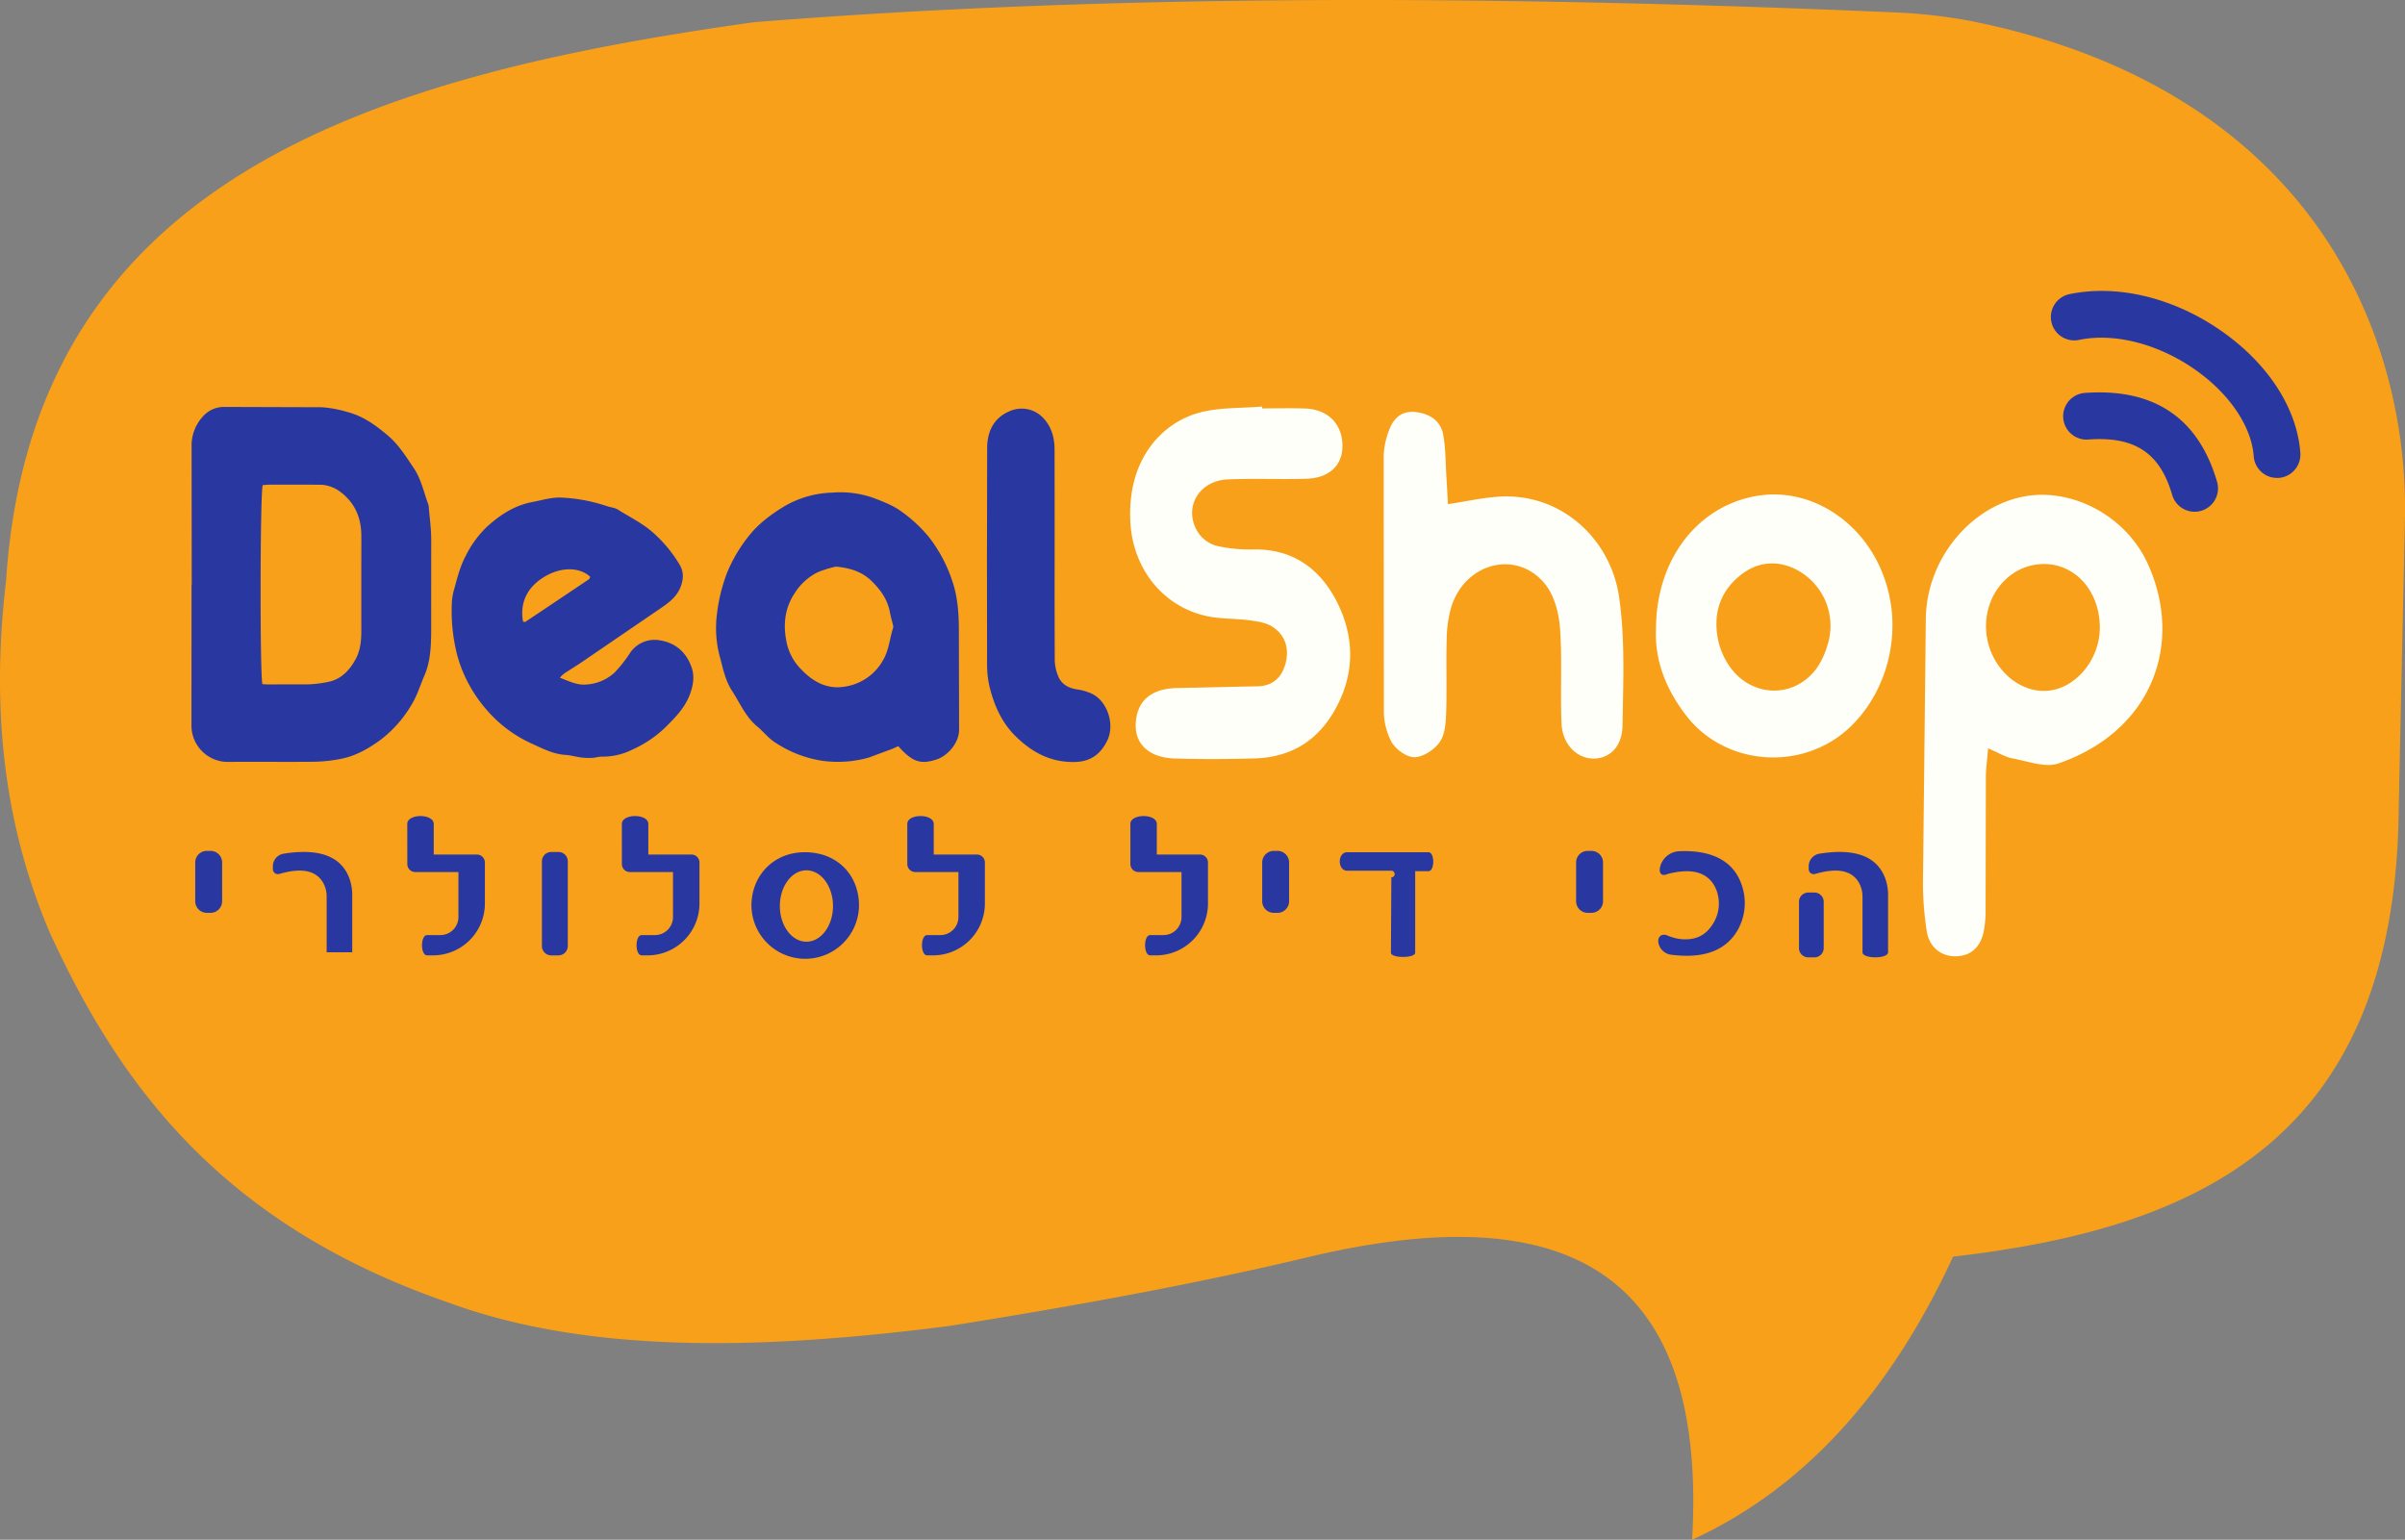
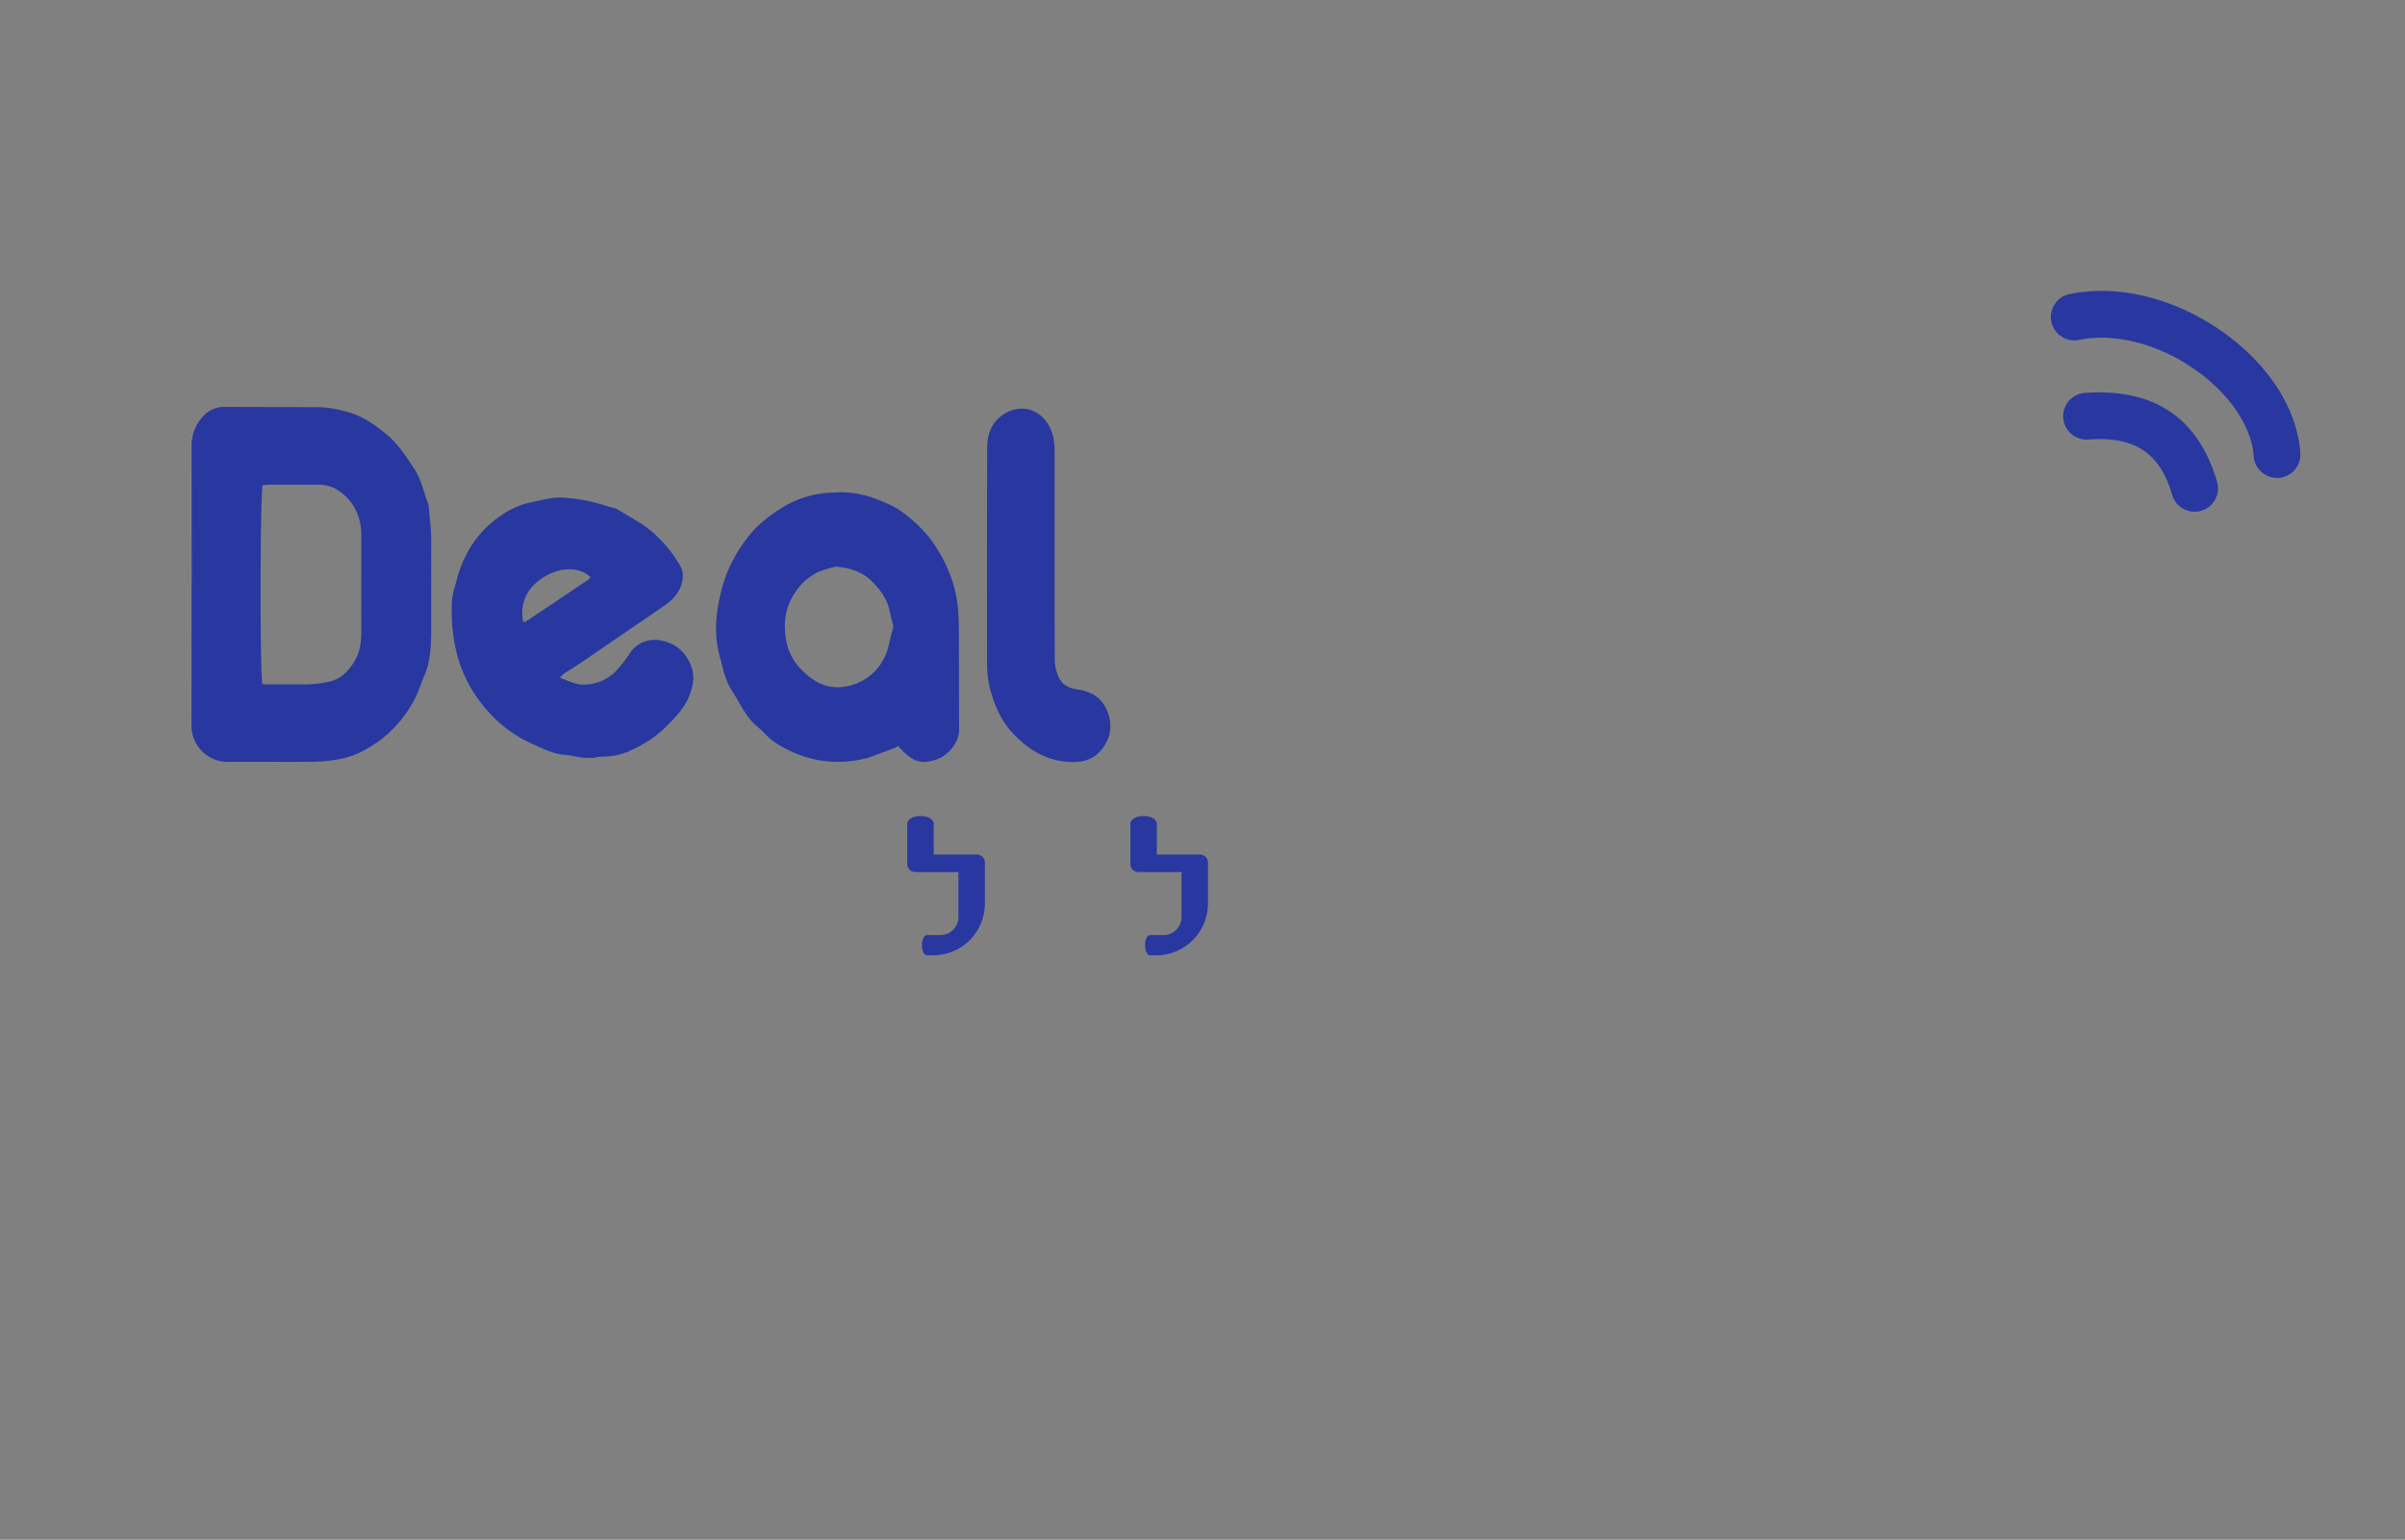
<svg xmlns="http://www.w3.org/2000/svg" xmlns:xlink="http://www.w3.org/1999/xlink" viewBox="0 0 926.273 593.092">
  <rect x="0" y="0" width="926.273" height="593.092" fill="#808080" stroke="none" />
-   <path d="M651.703 593.092c43.19-19.81 76.35-56.75 100.53-109.06 94.75-10.88 170.47-45.4 171.62-172.53l2.37-110.49a196.14 196.14 0 0 0-8.67-63.05c-21.09-67.16-74.95-111.84-153.77-128.89a197.018 197.018 0 0 0-33.08-4.25c-155.54-6.76-304.17-7.19-440.36 3.74-143.55 20.15-277.84 58.5-288 215.09-5.52 46.44-1.81 91.8 16.75 135.4 27.14 59.24 66.48 112.54 153.51 142.64 54.68 20.09 121.76 18.19 192.91 9.06 50.65-8.03 97.03-16.68 137.21-26.26 96.46-23.3 155.19 1.38 148.98 108.6z" fill="#f8a019" />
  <path d="M73.843 225.322l-.05-53.24a16.411 16.411 0 0 1 4.12-11.4 10.819 10.819 0 0 1 8.11-3.94l37.89.12a44.2 44.2 0 0 1 9.78 1.81c6 1.51 10.85 5.01 15.54 8.95 4.25 3.56 7.01 8.07 10.05 12.55 2.97 4.38 3.9 9.37 5.68 14.12a3.257 3.257 0 0 1 .17.94c.34 4.11.91 8.21.95 12.33l-.02 36.69c-.1 5.37-.37 10.83-2.59 15.92-1.56 3.56-2.66 7.38-4.63 10.69a46.62 46.62 0 0 1-12.3 14.13c-4.54 3.31-9.52 6.19-15.16 7.29a58.351 58.351 0 0 1-10.37 1.13c-11.11.14-22.22-.05-33.34.07a13.997 13.997 0 0 1-13.93-13.95l.03-54.2a.196.196 0 0 1 .07-.01zm27.24 38.21c.8.03 1.5.09 2.21.09l15.35-.02a45.073 45.073 0 0 0 7.76-.94c5.05-1.03 8.27-4.53 10.59-8.81 1.77-3.26 2.17-6.96 2.17-10.67q-.015-18.345.01-36.69c0-5.2-1.35-10.04-4.78-13.96-2.93-3.35-6.6-5.79-11.32-5.83l-18.94-.02c-1.02 0-2.03.13-2.93.18-1.04 2.09-1.14 73.81-.12 76.67zm114.55-2.49c3.65 1.39 6.63 2.94 10.13 2.62a17.429 17.429 0 0 0 11.09-4.76 50.723 50.723 0 0 0 5.72-7.28 11.388 11.388 0 0 1 11.84-4.93c5.97 1.02 10.02 4.76 11.97 10.41 1.23 3.56.55 7.22-.82 10.74-1.94 4.97-5.52 8.53-9.21 12.25a44.731 44.731 0 0 1-12.94 8.71 25.441 25.441 0 0 1-11.55 2.65c-1.25-.03-2.51.42-3.77.47a25.488 25.488 0 0 1-4.19-.14c-2.04-.26-4.05-.88-6.09-1-4.76-.29-8.86-2.48-13.03-4.36a50.303 50.303 0 0 1-17.87-13.61 53.169 53.169 0 0 1-10.77-20.26 68.355 68.355 0 0 1-2.08-21.05 23.631 23.631 0 0 1 1.03-5.15c1.14-4.21 2.21-8.41 4.32-12.33a40.167 40.167 0 0 1 8.09-11.08c5.06-4.6 10.6-8.26 17.55-9.57 3.82-.72 7.51-1.94 11.49-1.69a63.562 63.562 0 0 1 17.01 3.21c1.49.52 3.21.63 4.5 1.44 4.86 3.08 10.09 5.52 14.37 9.65a51.251 51.251 0 0 1 9.46 11.75c1.49 2.65 1.37 5.36.28 8.25-1.36 3.59-4.11 5.82-7.03 7.84l-30.94 21.14c-2.3 1.56-4.68 3-7 4.54a15.393 15.393 0 0 0-1.56 1.54zm11.7-38.86c-4.17-3.85-11.48-3.97-18.22.33-5.61 3.58-9.03 9.15-7.67 16.93.29.03.69.22.89.09q12.24-8.16 24.45-16.39c.28-.19.38-.65.55-.96zm118.63 65.23l-2.18.99-9.17 3.4a44.072 44.072 0 0 1-18.41 1.17 45.576 45.576 0 0 1-17.61-6.94c-2.59-1.61-4.53-4.22-6.92-6.18-4.51-3.7-6.64-9.01-9.71-13.71-2.65-4.06-3.52-8.71-4.72-13.16a42.161 42.161 0 0 1-1.09-16.6 65.533 65.533 0 0 1 3.92-15.89 58.046 58.046 0 0 1 7.92-13.53c3.88-5.05 8.76-8.71 14.06-11.93a38.907 38.907 0 0 1 18.61-5.29 38.041 38.041 0 0 1 15.56 1.99c3.82 1.45 7.69 2.87 11.1 5.4a54.684 54.684 0 0 1 10.6 9.93 56.587 56.587 0 0 1 8.71 16.32c2.38 6.79 2.71 13.69 2.67 20.73l.09 36.69c.11 5.33-4.38 10.29-8.61 11.7-6.21 2.08-9.37 1.02-14.82-5.09zm-24.03-69.16a41.611 41.611 0 0 0-7.07 2.2 22.324 22.324 0 0 0-8.85 8.12c-3.97 6.04-4.43 12.5-2.98 19.23a20.724 20.724 0 0 0 5.29 9.77c4.59 4.86 10.01 8.1 17.07 6.9a20.215 20.215 0 0 0 14.71-10.19c2.32-3.92 2.52-8.32 3.88-12.44a1.916 1.916 0 0 0-.02-.95c-.41-1.75-.93-3.48-1.26-5.25-.91-4.84-3.68-8.6-7.08-11.9-3.5-3.39-7.9-4.96-13.69-5.49zm58.19-3.84l.08-42.22c.12-6.34 2.79-11.6 9.2-14.03a11.378 11.378 0 0 1 12.15 2.58c3.42 3.45 4.6 7.77 4.61 12.45q.06 28.785.01 57.57l.06 23.51a17.568 17.568 0 0 0 1.34 6.22c1.34 3.23 4.12 4.63 7.54 5.1a19.922 19.922 0 0 1 4.99 1.44c6.19 2.59 9.45 11.75 6.39 18.14-2.6 5.41-6.55 8.24-12.69 8.34-9.15.15-16.31-3.69-22.66-9.94-5.38-5.3-8.2-11.83-9.99-18.89a38.813 38.813 0 0 1-.99-9.26l-.04-41.01zm496.85-30.32a9.003 9.003 0 0 1-8.97-8.36c-.77-10.82-8.42-22.72-20.46-31.82-14.54-10.99-32.49-15.97-46.84-12.98a9.004 9.004 0 0 1-3.67-17.63c19.58-4.08 42.52 2 61.37 16.25 16.36 12.37 26.41 28.74 27.56 44.91a9.008 9.008 0 0 1-8.34 9.62c-.22 0-.44.01-.65.01zm-31.73 13.02a9.008 9.008 0 0 1-8.64-6.48c-4.74-16.25-14.42-22.63-32.34-21.33a8.998 8.998 0 1 1-1.29-17.95c26.61-1.92 43.73 9.6 50.92 34.24a9.003 9.003 0 0 1-6.12 11.16 9.205 9.205 0 0 1-2.53.36z" fill="#2838a0" />
-   <path d="M765.703 288.242c-.39 4.81-.85 7.92-.86 11.02l-.1 50.52a43.437 43.437 0 0 1-.82 9.48c-1.26 5.37-4.65 8.89-10.46 9.08-5.84.19-10.47-3.55-11.39-9.7a120.097 120.097 0 0 1-1.45-18.35l1.1-102.36c.45-22.19 16.46-41.98 36.6-46.45 18.88-4.19 40.24 6.87 48.8 25.5 14.03 30.55 2.03 64.52-34.33 77.08-5.09 1.76-11.82-.87-17.71-1.94-2.73-.49-5.25-2.12-9.38-3.88zm43.04-46.66c-.08-13.78-9.29-24.26-21.39-24.33-12.53-.07-22.54 10.71-22.45 24.18.09 13.26 10.43 24.7 22.33 24.7 11.42 0 21.58-11.6 21.51-24.55zm-322.63-84.27c5.46 0 10.93-.14 16.39.03 8.98.29 14.59 6.02 14.53 14.56-.06 7.48-5.18 12.27-14.05 12.51-10.01.27-20.04-.17-30.04.24-11.58.47-17.53 11.46-11.29 20.78a12.685 12.685 0 0 0 6.96 4.83 58.167 58.167 0 0 0 14.19 1.37c15.59-.26 26.15 7.95 32.48 20.95 6.72 13.8 6.39 28.17-1.72 41.84-6.87 11.57-17.15 17.32-30.38 17.71-10.23.3-20.49.35-30.72.03-9.79-.3-15.3-5.44-15.05-13.18.3-8.9 5.83-13.76 15.91-13.96l31.38-.68c5.72-.22 9.19-3.71 10.5-9.13 1.36-5.64-.3-10.65-5.1-13.79-2.48-1.62-5.89-2.08-8.95-2.5-5.17-.7-10.49-.45-15.58-1.45-17.64-3.46-29.26-18.45-30.22-36.36-1.3-24.29 12.24-38.22 26.43-42.13 7.73-2.13 16.17-1.68 24.29-2.39 0 .24.02.48.04.72zm71.56 36.89c7.2-1.12 12.95-2.38 18.77-2.84 24.89-2 43.92 16.5 47.12 38.45 2.38 16.28 1.6 33.09 1.34 49.65-.13 8.34-5.18 12.88-11.43 12.72-6.28-.16-11.7-5.53-12.05-13.42-.54-12.26.3-24.6-.6-36.82-.43-5.8-2.16-12.51-5.69-16.9-10.71-13.34-30.49-8.53-36.05 8.35a45.413 45.413 0 0 0-1.89 12.74c-.28 9.55.11 19.11-.22 28.66-.13 3.78-.46 8.21-2.49 11.07-2.06 2.9-6.28 5.7-9.64 5.81-2.97.1-7.13-2.92-8.82-5.74a25.294 25.294 0 0 1-3.03-12.37l-.06-98.27a29.863 29.863 0 0 1 1.94-9.25c1.6-4.7 4.78-7.91 10.16-7.35 5.39.57 9.81 3.21 10.82 8.81.96 5.32.88 10.83 1.23 16.26l.59 10.44zm80.12 48.45c-.1-27.2 16.12-47.97 39.21-51.7 19.6-3.16 39.29 8.94 47.62 28.83 9.58 22.88 1.93 47.42-12.62 60.79-17.97 16.51-47.28 14.58-62.38-4.7-8.01-10.23-12.33-21.61-11.83-33.22zm65.84 6.49a24.405 24.405 0 0 0-11.82-29.76c-.09-.04-.18-.09-.27-.13-7.58-3.73-15.19-2.76-21.72 2.71-7.68 6.42-10.04 14.93-8.11 24.57a28.208 28.208 0 0 0 3.2 8.21c7.74 13.59 25.19 15.29 34.63 2.87a29.83 29.83 0 0 0 4.09-8.47z" fill="#fefff8" />
  <g fill="#2838a0">
    <use xlink:href="#B" />
    <use xlink:href="#C" />
    <use xlink:href="#C" x="-85.92" />
    <use xlink:href="#B" x="82.64" />
-     <path d="M105.093 334.772v-.98a4.926 4.926 0 0 1 4.12-4.96c12.56-2.01 21.99.28 25.39 9.59a18.897 18.897 0 0 1 1.06 6.5v21.88h-9.85v-21.28a10.987 10.987 0 0 0-1.27-5.34c-2.89-5.24-8.9-5.89-16.94-3.56a1.937 1.937 0 0 1-2.51-1.85zm591.52 0v-.98a4.926 4.926 0 0 1 4.12-4.96c12.56-2.01 21.99.28 25.39 9.59a18.896 18.896 0 0 1 1.06 6.5v21.88c0 2.6-9.85 2.6-9.85 0v-21.28a10.987 10.987 0 0 0-1.27-5.34c-2.89-5.24-8.9-5.89-16.94-3.56a1.937 1.937 0 0 1-2.51-1.85zm-615.52 16.84h-1.44a4.464 4.464 0 0 1-4.46-4.46v-14.94a4.464 4.464 0 0 1 4.46-4.46h1.44a4.464 4.464 0 0 1 4.46 4.46v14.94a4.471 4.471 0 0 1-4.46 4.46zm410.94 0h-1.44a4.464 4.464 0 0 1-4.46-4.46v-14.94a4.464 4.464 0 0 1 4.46-4.46h1.44a4.464 4.464 0 0 1 4.46 4.46v14.94a4.464 4.464 0 0 1-4.46 4.46zm120.9 0h-1.44a4.464 4.464 0 0 1-4.46-4.46v-14.94a4.464 4.464 0 0 1 4.46-4.46h1.44a4.464 4.464 0 0 1 4.46 4.46v14.94a4.458 4.458 0 0 1-4.46 4.46zm-397.87 16.39h-2.73a3.619 3.619 0 0 1-3.62-3.62v-32.6a3.619 3.619 0 0 1 3.62-3.62h2.73a3.619 3.619 0 0 1 3.62 3.62v32.6a3.625 3.625 0 0 1-3.62 3.62zm95.51-39.73c-12.39-.3-20.91 8.74-21.16 20.09a20.716 20.716 0 0 0 41.42.9c.25-11.34-7.52-20.69-20.26-20.99zm.02 34.46c-5.65 0-10.23-6.16-10.23-13.75s4.58-13.75 10.23-13.75 10.23 6.16 10.23 13.75-4.58 13.75-10.23 13.75zm225.12 4.25c0 2.15 9.34 2.15 9.34 0v-31.42h5.09c2.49 0 2.49-7.3 0-7.3h-31.25c-3.85 0-3.85 7.13 0 7.13h16.98a1.275 1.275 0 1 1 0 2.55zm163.11 1.78h-2.38a3.572 3.572 0 0 1-3.57-3.57v-17.83a3.572 3.572 0 0 1 3.57-3.57h2.38a3.572 3.572 0 0 1 3.57 3.57v17.83a3.579 3.579 0 0 1-3.57 3.57zm-56.52-32.12c-2.62 1.12-3.41-.49-2.91-2.76a7.947 7.947 0 0 1 7.54-6.01c13.12-.51 21.18 4.27 24.06 13.55a21.15 21.15 0 0 1-2.23 17.66c-4.94 7.7-13.63 10.1-25.04 8.68a5.748 5.748 0 0 1-4.95-4.36c-.59-2.7 1.32-3.89 3.27-3.12a19.505 19.505 0 0 0 5.17 1.44c6.21.62 9.84-1.76 12.28-5.52a14.516 14.516 0 0 0 .93-14.79c-2.91-5.35-8.72-7.21-18.12-4.77z" />
  </g>
  <defs>
-     <path id="B" d="M156.863 317.392c0-4.08 10.19-4.08 10.19 0v11.77h16.64a3.06 3.06 0 0 1 3.06 3.06v15.79a19.98 19.98 0 0 1-19.98 19.98h-2.26c-2.64 0-2.64-7.81 0-7.81h5.09a6.959 6.959 0 0 0 6.96-6.96v-17.32h-16.61a3.081 3.081 0 0 1-3.08-3.08z" />
    <path id="C" d="M435.353 317.392c0-4.08 10.19-4.08 10.19 0v11.77h16.64a3.06 3.06 0 0 1 3.06 3.06v15.79a19.98 19.98 0 0 1-19.98 19.98h-2.26c-2.64 0-2.64-7.81 0-7.81h5.09a6.959 6.959 0 0 0 6.96-6.96v-17.32h-16.61a3.081 3.081 0 0 1-3.08-3.08v-15.43z" />
  </defs>
</svg>